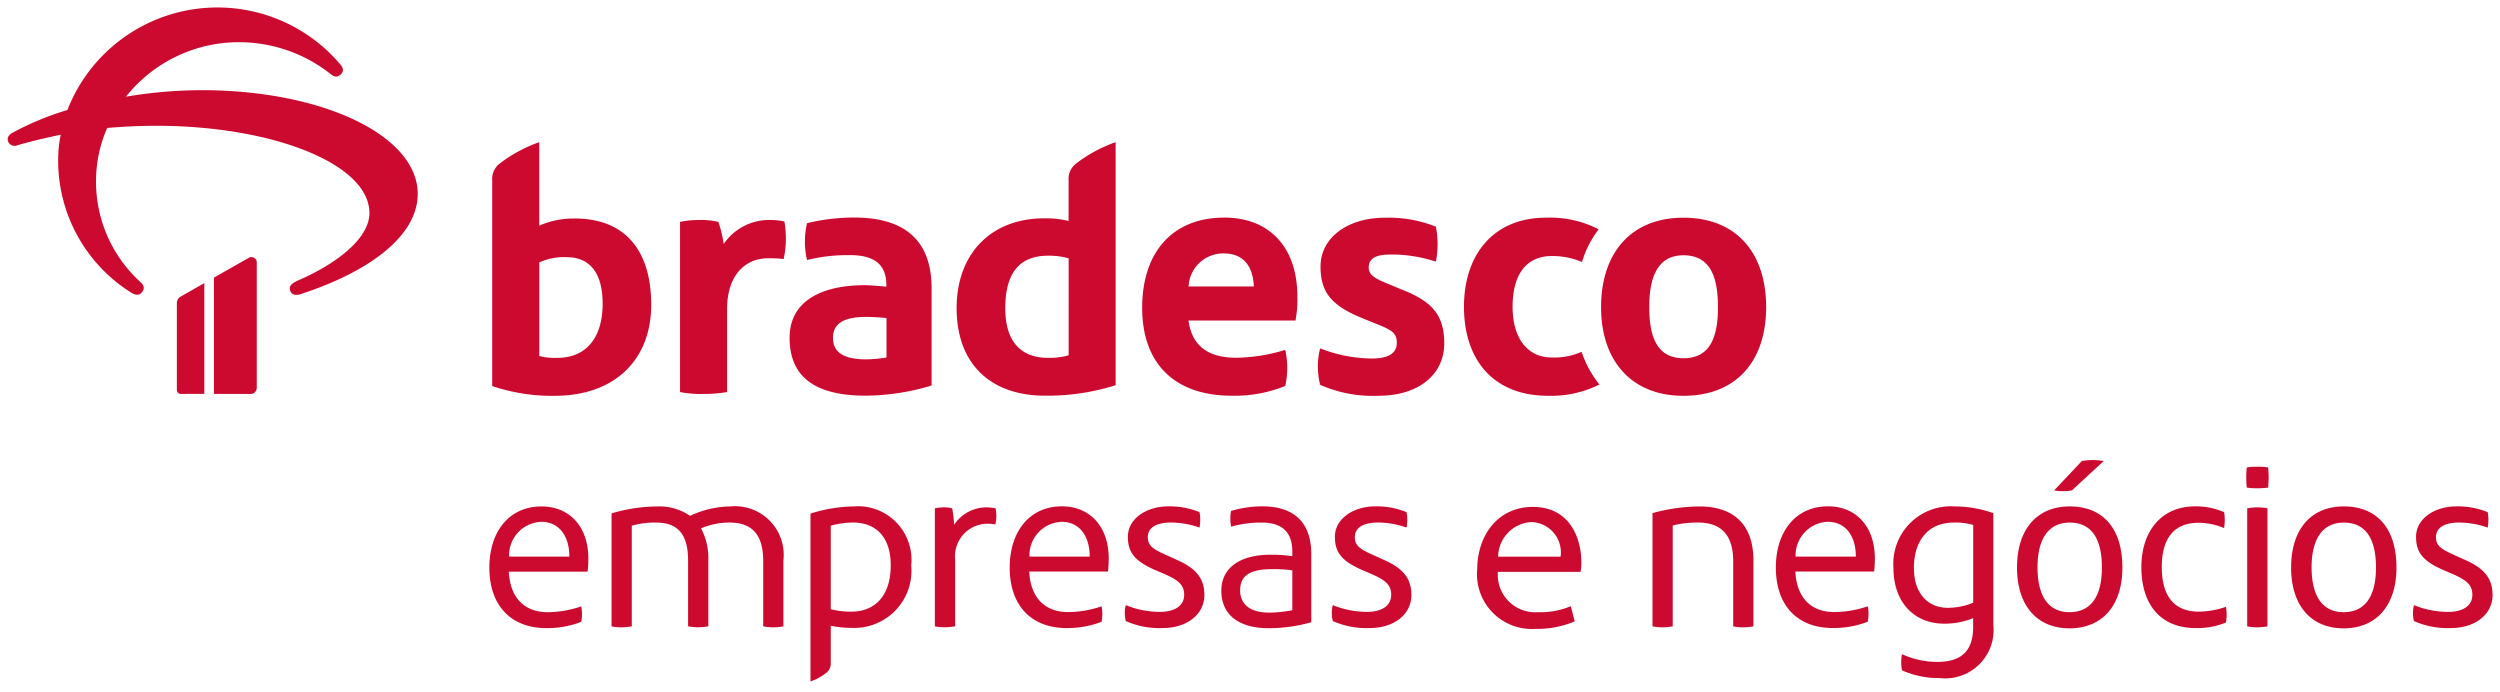
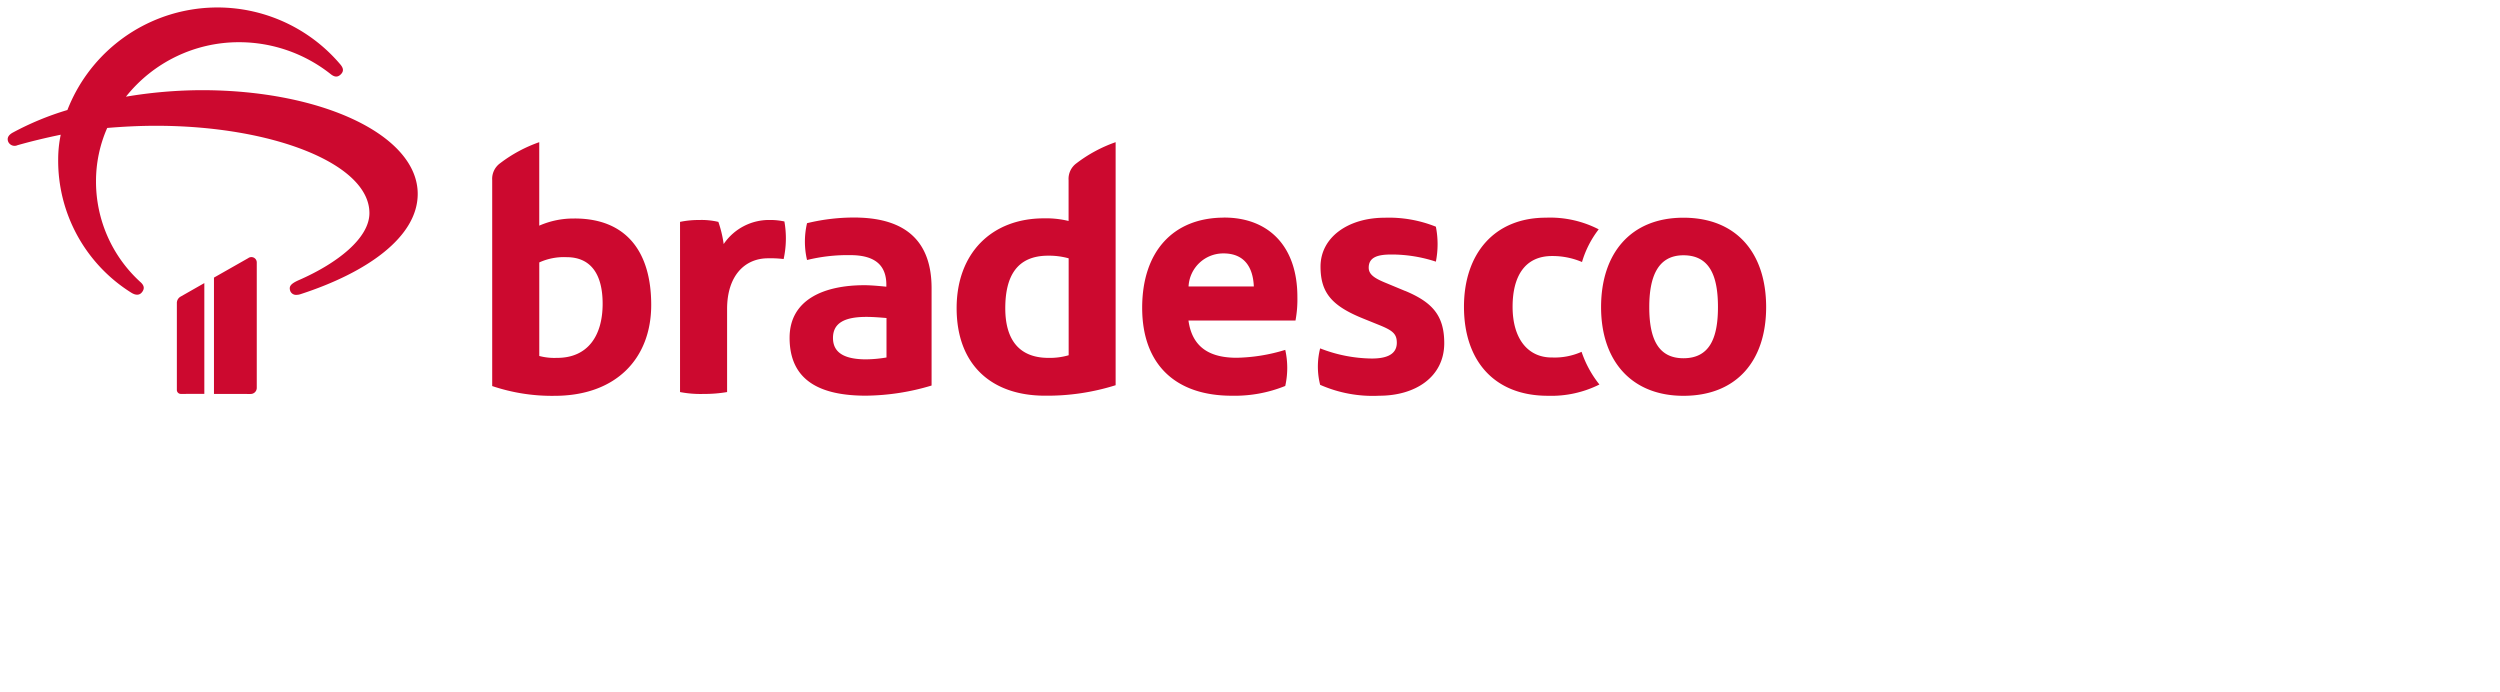
<svg xmlns="http://www.w3.org/2000/svg" width="167.011" height="46.251" viewBox="0 0 167.011 46.251">
  <g id="logo-bradesco-pj" transform="translate(0.514 0.5)">
-     <path id="Union_45" data-name="Union 45" d="M21.454,3.58A9.731,9.731,0,0,1,24.322,3.1a3.576,3.576,0,0,1,3.86,3.936,3.82,3.82,0,0,1-3.941,4.178,6.72,6.72,0,0,1-1.434-.145V13.6a.729.729,0,0,1-.261.581,3.436,3.436,0,0,1-1.092.612Zm1.353.807v5.58a5.315,5.315,0,0,0,1.383.161c1.548,0,2.624-1.032,2.624-3.1,0-1.807-.913-2.854-2.542-2.854A5.737,5.737,0,0,0,22.807,4.387Zm71.561,9.662a2.943,2.943,0,0,1-.05-.55,3.02,3.02,0,0,1,.05-.532,5.565,5.565,0,0,0,2.377.517c1.531,0,2.379-.678,2.379-2.323v-.6a4.94,4.94,0,0,1-1.938.37C95.2,10.935,93.8,9.516,93.8,7.21A3.84,3.84,0,0,1,97.9,3.1a7.575,7.575,0,0,1,2.574.451v7.468a3.236,3.236,0,0,1-3.584,3.549A6.037,6.037,0,0,1,94.367,14.049Zm.8-6.808c0,1.6.879,2.63,2.248,2.63a4.38,4.38,0,0,0,1.711-.339V4.338a4.171,4.171,0,0,0-1.3-.16C96.141,4.178,95.165,5.355,95.165,7.241Zm-29.176.1c0-2.355,1.418-4.209,3.715-4.209,2.574,0,3.242,2.242,3.242,3.677a3.334,3.334,0,0,1-.05.662H67.375a2.5,2.5,0,0,0,2.688,2.693,5.168,5.168,0,0,0,2.183-.4l.261,1.016a6.459,6.459,0,0,1-2.639.5A3.659,3.659,0,0,1,65.989,7.338Zm1.4-.887h4.171A2.025,2.025,0,0,0,69.59,4.145,2.349,2.349,0,0,0,67.391,6.451Zm52.974.726c0-2.581,1.352-4.081,3.518-4.081,2.232,0,3.519,1.485,3.519,4.081,0,2.533-1.336,4.065-3.535,4.065C121.7,11.242,120.365,9.725,120.365,7.177Zm1.368,0c0,1.919.733,2.984,2.134,2.984,1.417,0,2.167-1.032,2.167-2.984,0-1.984-.733-3-2.151-3C122.5,4.178,121.733,5.225,121.733,7.177Zm-19.679,0c0-2.581,1.353-4.081,3.52-4.081,2.231,0,3.519,1.485,3.519,4.081,0,2.533-1.336,4.065-3.536,4.065C103.391,11.242,102.054,9.725,102.054,7.177Zm1.37,0c0,1.919.732,2.984,2.133,2.984,1.418,0,2.167-1.032,2.167-2.984,0-1.984-.733-3-2.15-3C104.189,4.178,103.424,5.225,103.424,7.177ZM48.9,8.726c0-1.516,1.239-2.4,3.275-2.4a9.1,9.1,0,0,1,1.466.1V6.112c0-1.338-.733-1.934-2.037-1.934a7.508,7.508,0,0,0-2.052.273A2.8,2.8,0,0,1,49.5,3.9a2.324,2.324,0,0,1,.05-.5,7.364,7.364,0,0,1,2.1-.306c1.97,0,3.258.951,3.258,3.193v4.549a10.511,10.511,0,0,1-2.835.4C50.238,11.242,48.9,10.467,48.9,8.726Zm1.255-.033c0,.968.685,1.5,1.955,1.5a8.105,8.105,0,0,0,1.532-.161V7.371a8.327,8.327,0,0,0-1.369-.081C50.873,7.29,50.156,7.694,50.156,8.693Zm78.418,2.066a1.993,1.993,0,0,1-.065-.533,1.837,1.837,0,0,1,.065-.532,6.08,6.08,0,0,0,2.3.451c.782,0,1.6-.29,1.6-1.146,0-.629-.357-.966-1.287-1.37l-.6-.258c-1.435-.614-1.874-1.21-1.874-2.242,0-1.21,1.238-2.033,2.7-2.033a5.276,5.276,0,0,1,2.085.387,2.379,2.379,0,0,1,.048.484,3.187,3.187,0,0,1-.048.548,5.717,5.717,0,0,0-1.907-.338c-.814,0-1.547.242-1.547.983,0,.6.423.823,1.205,1.178l.783.354c1.222.548,1.792,1.21,1.792,2.323,0,1.355-1.238,2.21-2.77,2.21A5.541,5.541,0,0,1,128.574,10.758Zm-18.211-3.6c0-2.418,1.352-4.064,3.583-4.064a4.658,4.658,0,0,1,1.94.387,2.715,2.715,0,0,1,.048.517,3.349,3.349,0,0,1-.048.548,4.379,4.379,0,0,0-1.7-.355c-1.694,0-2.459,1.1-2.459,2.953s.75,2.983,2.476,2.983a5.627,5.627,0,0,0,1.809-.323,2.715,2.715,0,0,1,.048.517,2.877,2.877,0,0,1-.048.532,5.008,5.008,0,0,1-2.02.372C111.65,11.226,110.363,9.661,110.363,7.16Zm-24.418.033c0-2.451,1.352-4.1,3.485-4.1,1.859,0,3.129,1.338,3.129,3.485a7.582,7.582,0,0,1-.049.871H87.247c.082,1.677.978,2.709,2.607,2.709a7.126,7.126,0,0,0,2.232-.387,2.807,2.807,0,0,1,0,1.032,6.318,6.318,0,0,1-2.33.42C87.345,11.226,85.945,9.677,85.945,7.193Zm1.319-.742h4.025c0-1.355-.668-2.323-1.874-2.323A2.237,2.237,0,0,0,87.264,6.451ZM56.347,10.758a1.975,1.975,0,0,1-.066-.533,1.82,1.82,0,0,1,.066-.532,6.081,6.081,0,0,0,2.3.451c.783,0,1.6-.29,1.6-1.146,0-.629-.359-.966-1.288-1.37l-.6-.258c-1.433-.614-1.873-1.21-1.873-2.242,0-1.21,1.238-2.033,2.7-2.033a5.271,5.271,0,0,1,2.085.387,2.278,2.278,0,0,1,.05.484,3.049,3.049,0,0,1-.05.548,5.712,5.712,0,0,0-1.907-.338c-.813,0-1.546.242-1.546.983,0,.6.424.823,1.206,1.178l.781.354c1.222.548,1.792,1.21,1.792,2.323,0,1.355-1.238,2.21-2.77,2.21A5.537,5.537,0,0,1,56.347,10.758Zm-13.83,0a1.974,1.974,0,0,1-.066-.533,1.82,1.82,0,0,1,.066-.532,6.081,6.081,0,0,0,2.3.451c.783,0,1.6-.29,1.6-1.146,0-.629-.359-.966-1.287-1.37l-.6-.258c-1.434-.614-1.874-1.21-1.874-2.242,0-1.21,1.238-2.033,2.7-2.033a5.269,5.269,0,0,1,2.085.387,2.279,2.279,0,0,1,.049.484,3.048,3.048,0,0,1-.049.548,5.709,5.709,0,0,0-1.906-.338c-.813,0-1.547.242-1.547.983,0,.6.422.823,1.206,1.178l.781.354c1.222.548,1.792,1.21,1.792,2.323,0,1.355-1.239,2.21-2.77,2.21A5.537,5.537,0,0,1,42.517,10.758ZM34.762,7.193c0-2.451,1.353-4.1,3.486-4.1,1.858,0,3.128,1.338,3.128,3.485a7.585,7.585,0,0,1-.048.871H36.065c.083,1.677.979,2.709,2.607,2.709A7.117,7.117,0,0,0,40.9,9.774a2.779,2.779,0,0,1,0,1.032,6.32,6.32,0,0,1-2.331.42C36.163,11.226,34.762,9.677,34.762,7.193Zm1.32-.742h4.024c0-1.355-.668-2.323-1.874-2.323A2.236,2.236,0,0,0,36.082,6.451ZM0,7.193C0,4.742,1.353,3.1,3.486,3.1c1.858,0,3.128,1.338,3.128,3.485a7.259,7.259,0,0,1-.05.871H1.3c.082,1.677.978,2.709,2.607,2.709a7.126,7.126,0,0,0,2.232-.387,2.779,2.779,0,0,1,0,1.032,6.326,6.326,0,0,1-2.331.42C1.4,11.226,0,9.677,0,7.193Zm1.32-.742H5.344c0-1.355-.668-2.323-1.874-2.323A2.236,2.236,0,0,0,1.32,6.451Zm116.112,4.661V3.225a4.429,4.429,0,0,1,.7-.064,3.771,3.771,0,0,1,.652.064v7.888a4.241,4.241,0,0,1-.7.064A3.654,3.654,0,0,1,117.432,11.112Zm-34.338,0V6.757c0-1.758-.814-2.58-2.346-2.58a6.954,6.954,0,0,0-1.694.193v6.742a4.27,4.27,0,0,1-.7.064,3.644,3.644,0,0,1-.651-.064V3.547A12.138,12.138,0,0,1,80.83,3.1c2.312,0,3.616,1.226,3.616,3.613v4.4a4.251,4.251,0,0,1-.7.064A3.65,3.65,0,0,1,83.094,11.112Zm-53.332,0V3.225a3.168,3.168,0,0,1,.586-.064,2.234,2.234,0,0,1,.57.064,7.933,7.933,0,0,1,.131,1.1A2.6,2.6,0,0,1,33.2,3.161a3.927,3.927,0,0,1,.62.064,2.672,2.672,0,0,1,.048.5,2.5,2.5,0,0,1-.064.581,2.438,2.438,0,0,0-.62-.049,2.181,2.181,0,0,0-2.068,2.4v4.451a4.273,4.273,0,0,1-.7.064A3.635,3.635,0,0,1,29.762,11.112Zm-11.467,0V6.757c0-1.806-.766-2.58-2.266-2.58a4.878,4.878,0,0,0-1.889.387,4.232,4.232,0,0,1,.489,2.145v4.4a4.275,4.275,0,0,1-.7.064,3.654,3.654,0,0,1-.652-.064V6.726c0-1.758-.667-2.548-2.15-2.548a5.593,5.593,0,0,0-1.612.209v6.726a4.273,4.273,0,0,1-.7.064,3.645,3.645,0,0,1-.652-.064V3.564A10.964,10.964,0,0,1,11.208,3.1a3.617,3.617,0,0,1,2.2.629,6.455,6.455,0,0,1,2.7-.629,3.249,3.249,0,0,1,3.535,3.613v4.4a4.273,4.273,0,0,1-.7.064A3.639,3.639,0,0,1,18.295,11.112Zm86.237-9.081L106.389.064A5.046,5.046,0,0,1,107.1,0a5.325,5.325,0,0,1,.75.064L105.72,2.031a3.4,3.4,0,0,1-.587.049A3.72,3.72,0,0,1,104.532,2.031ZM117.4,1.839c-.016-.211-.032-.468-.032-.678s.017-.468.032-.662a3.458,3.458,0,0,1,.732-.048,3.081,3.081,0,0,1,.7.048c.017.194.032.452.032.662s-.015.468-.032.678a4.876,4.876,0,0,1-.733.048A4.443,4.443,0,0,1,117.4,1.839Z" transform="translate(32.177 30.232)" fill="#cc092f" stroke="rgba(0,0,0,0)" stroke-width="1" />
    <path id="Path_816" data-name="Path 816" d="M292.458,89.609c-1.445,0-2.231-.427-2.231-1.431s.786-1.406,2.231-1.406c.482,0,1.039.05,1.344.075v2.636a8.724,8.724,0,0,1-1.344.125m-20.661-.1a3.938,3.938,0,0,1-1.191-.125v-6.25a3.982,3.982,0,0,1,1.825-.351c1.572,0,2.408,1.079,2.408,3.113,0,2.134-.989,3.615-3.042,3.615m34.174-.176a4.5,4.5,0,0,1-1.344.176c-2.079,0-2.89-1.355-2.89-3.313,0-2.184.811-3.514,2.865-3.514a4.9,4.9,0,0,1,1.369.176Zm41.069.2c-1.749,0-2.282-1.406-2.282-3.414,0-1.958.532-3.464,2.282-3.464,1.8,0,2.307,1.456,2.307,3.464,0,2.108-.583,3.414-2.307,3.414M313.981,84.74a2.322,2.322,0,0,1,2.332-2.209c1.42,0,1.977.954,2.028,2.209ZM286.094,80.3a3.655,3.655,0,0,0-3.169,1.606,7.866,7.866,0,0,0-.355-1.481,4.9,4.9,0,0,0-1.293-.125,5.991,5.991,0,0,0-1.268.125V91.793a7.23,7.23,0,0,0,1.572.126,9.018,9.018,0,0,0,1.572-.126V86.246c0-2.209,1.166-3.389,2.738-3.389a7.207,7.207,0,0,1,1.039.05,6.439,6.439,0,0,0,.051-2.51,4.543,4.543,0,0,0-.887-.1m60.945-.151c-3.524,0-5.5,2.385-5.5,5.974,0,3.64,2.079,5.924,5.5,5.924,3.549,0,5.527-2.334,5.527-5.924,0-3.615-1.977-5.974-5.527-5.974m-8.8,9.338c-1.572,0-2.611-1.23-2.611-3.389,0-2.058.837-3.389,2.637-3.389a5.006,5.006,0,0,1,2,.4,6.622,6.622,0,0,1,1.115-2.184,7.1,7.1,0,0,0-3.524-.778c-3.473,0-5.476,2.435-5.476,5.949,0,3.64,2.054,5.949,5.6,5.949a7.189,7.189,0,0,0,3.448-.753,7.146,7.146,0,0,1-1.192-2.184,4.4,4.4,0,0,1-2,.377m-9.786-4.443-1.268-.527c-.735-.3-1.166-.552-1.166-1.029,0-.728.659-.879,1.521-.879a9.5,9.5,0,0,1,2.966.477,6.021,6.021,0,0,0,0-2.334,8.43,8.43,0,0,0-3.422-.6c-2.434,0-4.284,1.305-4.284,3.263,0,1.757.76,2.636,2.89,3.489l.989.4c.938.376,1.217.6,1.217,1.2,0,.9-.913,1.054-1.673,1.054a9.686,9.686,0,0,1-3.448-.678,4.947,4.947,0,0,0,0,2.435,8.7,8.7,0,0,0,3.955.728c2.408,0,4.335-1.255,4.335-3.514,0-1.857-.811-2.736-2.611-3.489m-12.093-4.895c-3.4,0-5.476,2.259-5.476,6.024s2.206,5.874,5.983,5.874a8.988,8.988,0,0,0,3.575-.653,5.519,5.519,0,0,0,0-2.41,11.674,11.674,0,0,1-3.245.527c-1.749,0-2.966-.653-3.22-2.485h7.149a7.7,7.7,0,0,0,.127-1.581c0-3.389-1.927-5.3-4.893-5.3m-24.464,0a13.285,13.285,0,0,0-3.4.376,5.376,5.376,0,0,0,0,2.46,11.342,11.342,0,0,1,2.89-.326c1.622,0,2.408.653,2.408,1.983v.126c-.482-.05-1.065-.1-1.47-.1-2.687,0-4.994.954-4.994,3.514,0,2.887,2.079,3.866,5.1,3.866a15.645,15.645,0,0,0,4.386-.678v-6.5c0-3.113-1.7-4.644-4.918-4.719m14.07-2.51v2.736a6.362,6.362,0,0,0-1.648-.176c-3.473,0-5.831,2.309-5.831,6,0,3.765,2.307,5.848,5.907,5.848a15.193,15.193,0,0,0,4.715-.7V75.1a9.413,9.413,0,0,0-2.611,1.406,1.286,1.286,0,0,0-.532,1.13M272.962,80.2a5.674,5.674,0,0,0-2.358.477V75.1a9.416,9.416,0,0,0-2.611,1.406,1.286,1.286,0,0,0-.532,1.13V91.392a12.473,12.473,0,0,0,4.158.653c4.107,0,6.465-2.485,6.465-6.074,0-3.564-1.673-5.773-5.121-5.773" transform="translate(-235.094 -66.102)" fill="#cc092f" />
    <path id="Union_44" data-name="Union 44" d="M13.78,25.815v-7.77l2.288-1.3a.358.358,0,0,1,.571.293v8.374a.408.408,0,0,1-.411.407Zm-2.214,0a.264.264,0,0,1-.265-.262V19.762a.493.493,0,0,1,.268-.457l1.567-.893v7.4Zm7.307-6.887c-.084-.269-.021-.455.6-.725,2.547-1.117,4.692-2.791,4.692-4.467,0-3.31-6.518-5.833-14.247-5.833-1.189,0-2.271.063-3.27.145A8.79,8.79,0,0,0,5.9,11.627a9.072,9.072,0,0,0,2.973,6.722c.255.228.276.435.106.662s-.424.228-.722.042a10.4,10.4,0,0,1-4.884-8.936A7.98,7.98,0,0,1,3.543,8.5c-1,.206-1.952.435-2.887.7A.467.467,0,0,1,.04,8.979c-.106-.249,0-.455.3-.621A19.317,19.317,0,0,1,3.989,6.849,10.759,10.759,0,0,1,22.207,3.787c.233.269.254.476.042.684s-.425.186-.7-.042a9.851,9.851,0,0,0-6.072-2.109A9.635,9.635,0,0,0,7.9,5.959a30.916,30.916,0,0,1,5.054-.435c8.068,0,14.437,3.02,14.437,6.929,0,2.875-3.375,5.253-7.833,6.7a.832.832,0,0,1-.256.044A.415.415,0,0,1,18.872,18.928Z" fill="#cc092f" stroke="rgba(0,0,0,0)" stroke-width="1" />
  </g>
</svg>